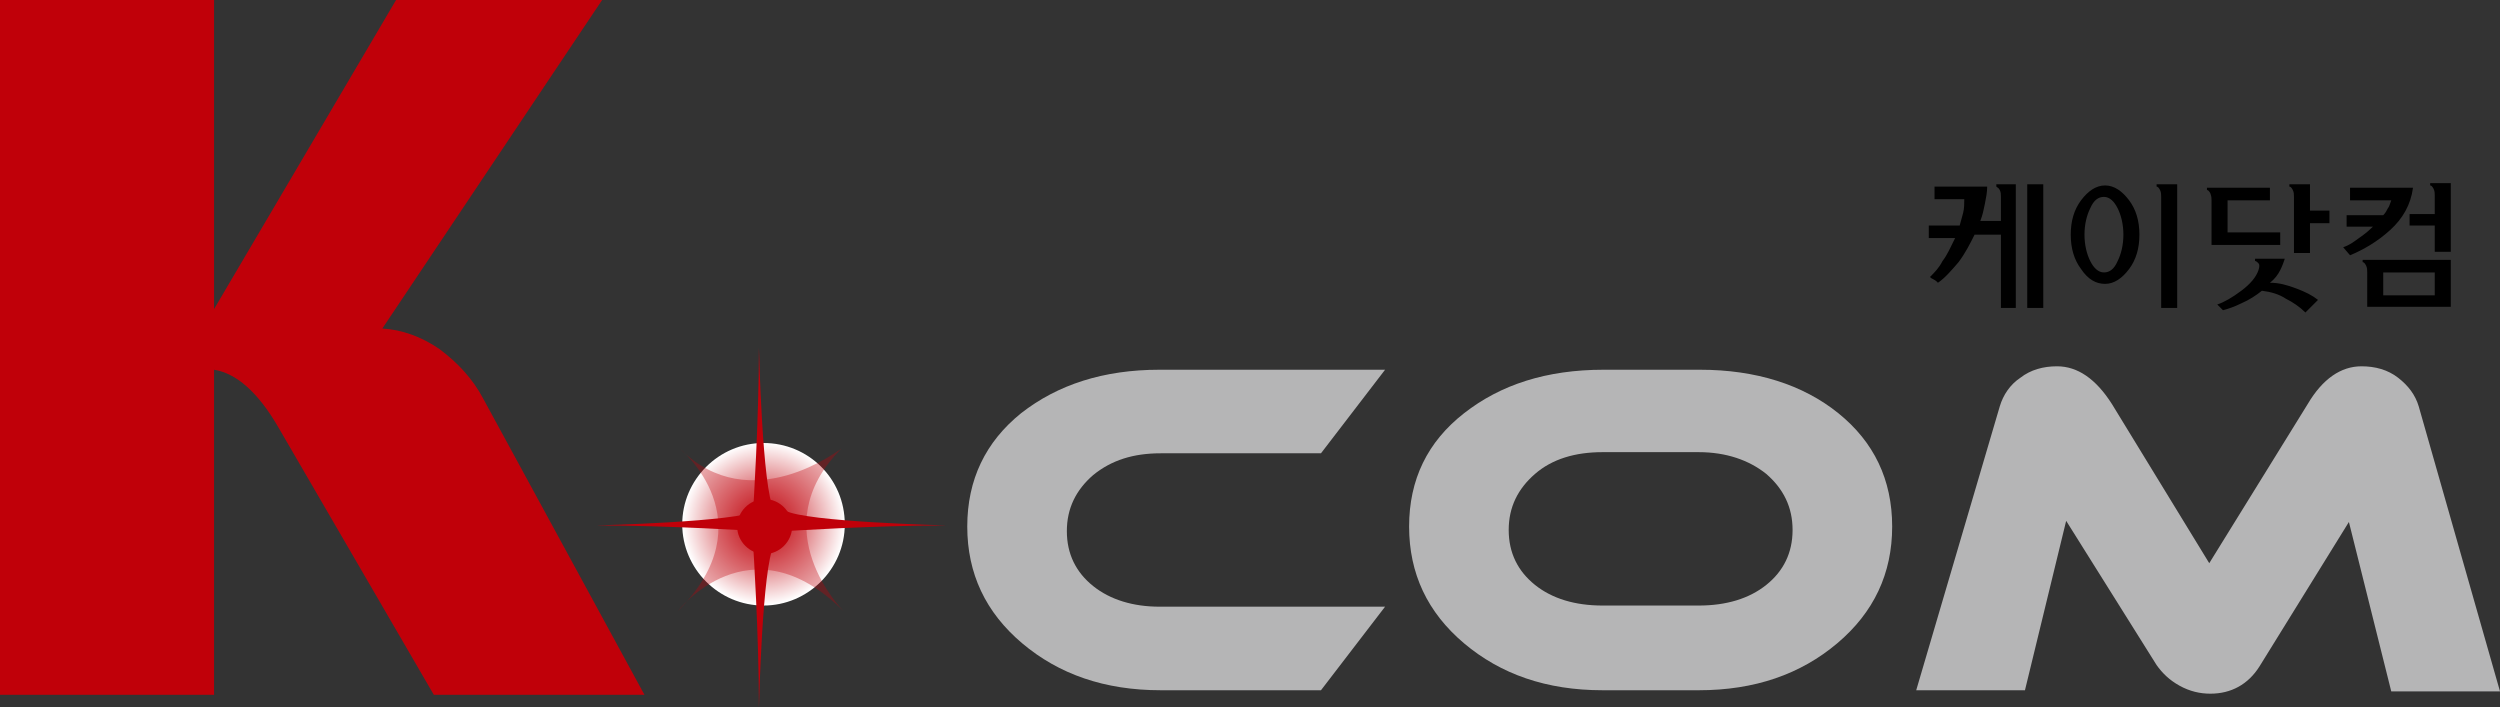
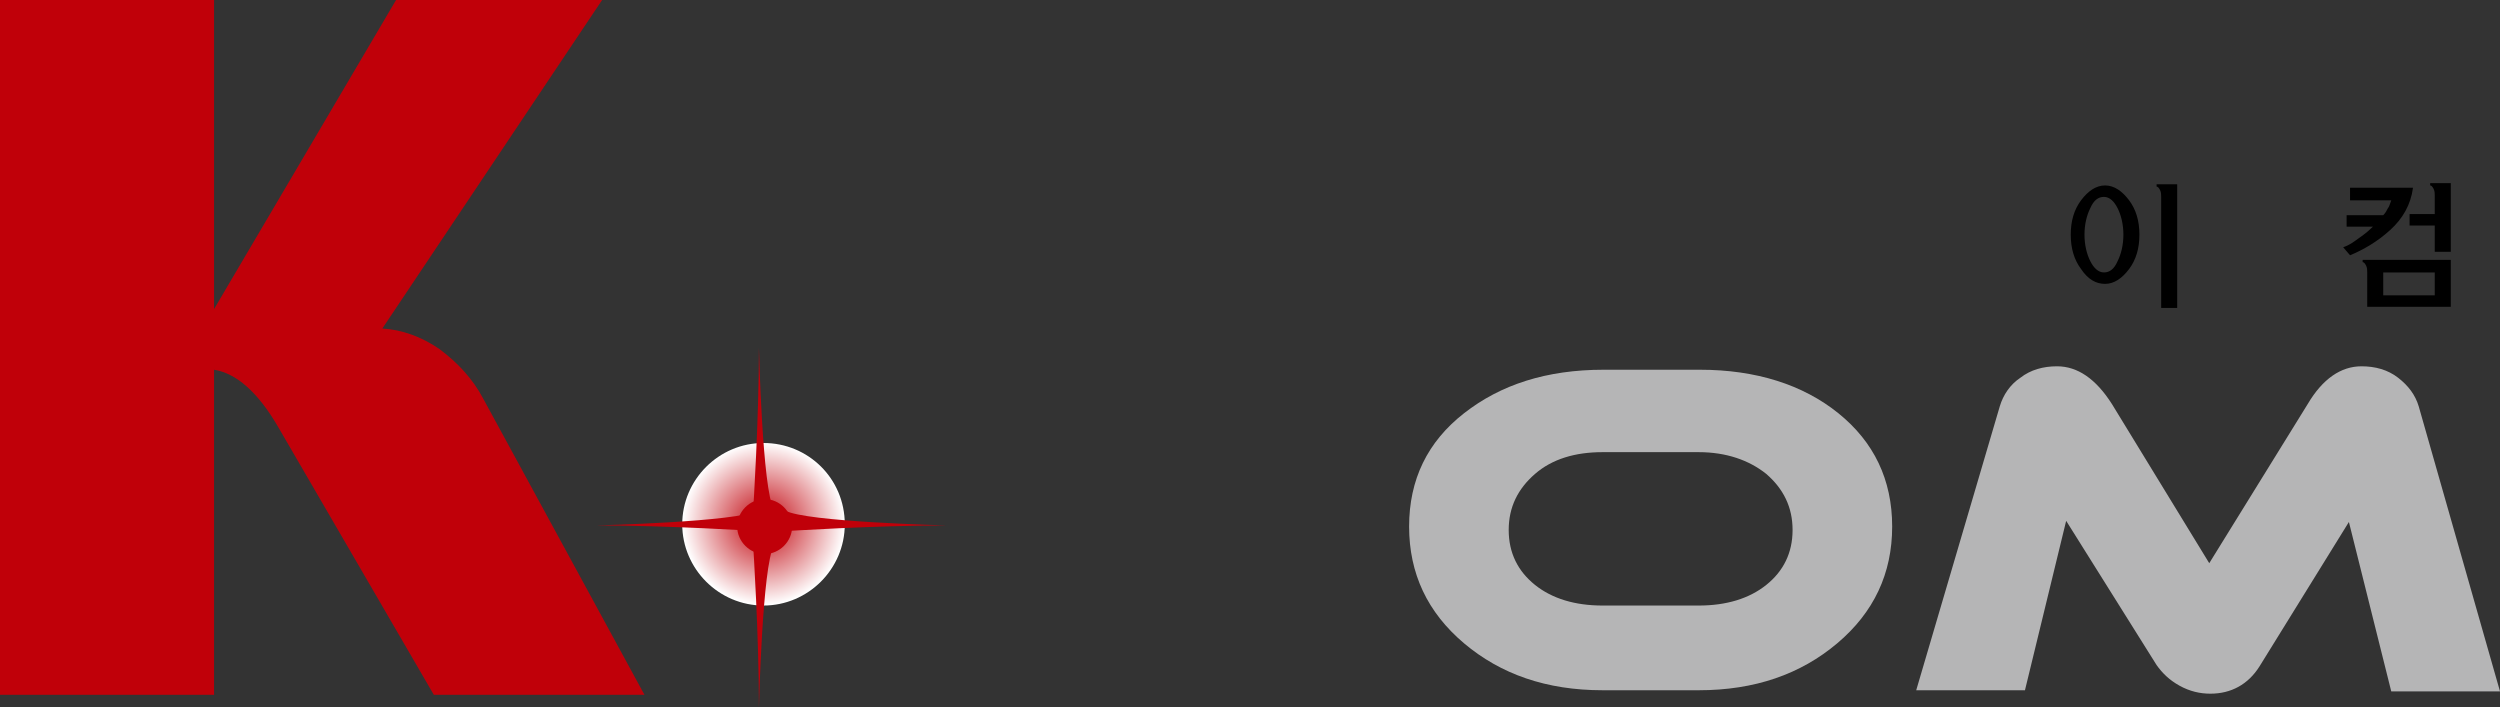
<svg xmlns="http://www.w3.org/2000/svg" version="1.1" id="Layer_1" x="0px" y="0px" viewBox="0 0 218.4 61.8" style="enable-background:new 0 0 218.4 61.8;" xml:space="preserve">
  <rect x="0" y="0" width="218.4" height="61.8" fill="#333333" stroke="none" />
  <style type="text/css">
	.st0{fill:#C00009;}
	.st1{fill:url(#SVGID_1_);}
	.st2{opacity:0.34;fill:#C00009;}
	.st3{fill:#B5B5B6;}
</style>
  <g>
    <path class="st0" d="M56.3,60.7H37.9L24.3,37.3c-1.8-3.1-3.7-4.7-5.6-5v28.4H0V0h18.7v27L34.6,0h18L33.4,28.7   c1.7,0.1,3.4,0.7,5,1.8c1.6,1.2,2.9,2.6,3.8,4.3L56.3,60.7z" />
  </g>
  <g>
-     <path d="M174.8,19.4v-2.2c0-0.2,0-0.4-0.1-0.6c-0.1-0.2-0.2-0.2-0.3-0.3v-0.2h1.7v10.8h-1.3v-6.4h-2.3c-0.4,0.8-0.8,1.6-1.4,2.4   c-0.6,0.7-1.2,1.4-1.8,1.8c-0.1-0.1-0.2-0.2-0.4-0.3c-0.2-0.1-0.2-0.1-0.3-0.2c0.4-0.4,0.8-0.8,1.1-1.4c0.4-0.5,0.7-1.2,1.1-2h-2.3   v-1.1h2.7c0.1-0.4,0.2-0.7,0.3-1.1c0.1-0.4,0.1-0.8,0.1-1.2H169v-1.1h4.6c0,0.5-0.1,1-0.2,1.5c-0.1,0.5-0.2,1-0.4,1.5H174.8z    M178.5,16.1v10.8h-1.4V16.1H178.5z" />
    <path d="M186,17.5c0.6,0.8,0.9,1.8,0.9,3c0,1.2-0.3,2.2-0.9,3c-0.6,0.8-1.3,1.3-2.1,1.3c-0.8,0-1.5-0.4-2.1-1.3   c-0.6-0.8-0.9-1.8-0.9-3c0-1.2,0.3-2.2,0.9-3c0.6-0.8,1.3-1.3,2.1-1.3C184.7,16.2,185.4,16.7,186,17.5z M185,22.8   c0.3-0.6,0.5-1.4,0.5-2.3c0-0.9-0.2-1.7-0.5-2.3c-0.3-0.6-0.7-1-1.2-1c-0.5,0-0.9,0.3-1.2,1c-0.3,0.6-0.5,1.4-0.5,2.3   c0,0.9,0.2,1.7,0.5,2.3c0.3,0.6,0.7,1,1.2,1C184.3,23.8,184.7,23.5,185,22.8z M188.8,26.9v-9.7c0-0.2,0-0.4-0.1-0.6   c-0.1-0.2-0.2-0.3-0.3-0.3v-0.2h1.8v10.8H188.8z" />
-     <path d="M193.2,21.4v-3.9c0-0.2,0-0.3-0.1-0.6c-0.1-0.2-0.2-0.3-0.3-0.3v-0.2h5.5v1.1h-3.7v2.8h4.6v1.1H193.2z M195.8,26.5   c-0.6,0.3-1.2,0.5-1.6,0.6l-0.5-0.5c0.6-0.2,1.3-0.6,2.1-1.2c0.8-0.6,1.3-1.2,1.5-1.8c0.1-0.3,0.1-0.5,0-0.6   c-0.1-0.1-0.2-0.2-0.3-0.2v-0.2h2.6c-0.1,0.3-0.2,0.6-0.4,1c-0.2,0.4-0.5,0.8-0.9,1.1c0.8,0,1.5,0.2,2.3,0.5c0.8,0.3,1.4,0.6,1.9,1   l-1.1,1.1c-0.5-0.5-1.1-0.9-1.7-1.2c-0.6-0.4-1.3-0.6-2.1-0.7C197.1,25.8,196.5,26.2,195.8,26.5z M201.8,19.5v2.6h-1.4v-4.9   c0-0.2,0-0.4-0.1-0.6c-0.1-0.2-0.2-0.3-0.3-0.3v-0.2h1.8v2.3h1.7v1.1H201.8z" />
    <path d="M205,19.8v-1h3.2c0.2-0.2,0.3-0.4,0.4-0.6c0.1-0.1,0.2-0.4,0.3-0.7h-3.6v-1.1h5.5c-0.2,1.5-0.9,2.7-2,3.7   c-1.1,1-2.3,1.7-3.5,2.2l-0.6-0.7c0.3-0.1,0.7-0.3,1.1-0.6c0.4-0.3,0.9-0.6,1.5-1.2H205z M206.4,22.7h7.7v4.1h-7.3v-3   c0-0.2,0-0.4-0.1-0.6c-0.1-0.2-0.2-0.3-0.3-0.3V22.7z M212.7,23.8h-4.5v2h4.5V23.8z M210.5,19.8v-1.1h2.2v-1.6c0-0.2,0-0.4-0.1-0.6   c-0.1-0.2-0.2-0.3-0.3-0.3v-0.2h1.8v6h-1.4v-2.3H210.5z" />
  </g>
  <radialGradient id="SVGID_1_" cx="66.726" cy="45.754" r="7.077" gradientUnits="userSpaceOnUse">
    <stop offset="0" style="stop-color:#C00009" />
    <stop offset="1" style="stop-color:#FFFFFF" />
  </radialGradient>
  <path class="st1" d="M73.8,45.8c0,3.9-3.2,7.1-7.1,7.1c-3.9,0-7.1-3.2-7.1-7.1c0-3.9,3.2-7.1,7.1-7.1C70.6,38.7,73.8,41.8,73.8,45.8  z" />
  <path class="st0" d="M69.2,46c0,1.3-1.1,2.4-2.4,2.4c-1.3,0-2.4-1.1-2.4-2.4c0-1.3,1.1-2.4,2.4-2.4C68.1,43.6,69.2,44.7,69.2,46z" />
  <path class="st0" d="M65.8,44.5c0,0,0.5-7.8,0.5-14.1c0,0,0.3,12.4,1.3,14.1L65.8,44.5z" />
  <path class="st0" d="M65.8,47.7c0,0,0.5,7.7,0.5,14.1c0,0,0.3-12.4,1.3-14.1L65.8,47.7z" />
  <path class="st0" d="M68.6,46.4c0,0,7.7-0.5,14.1-0.5c0,0-12.4-0.3-14.1-1.3L68.6,46.4z" />
  <path class="st0" d="M66.2,46.4c0,0-7.7-0.5-14.1-0.5c0,0,12.4-0.3,14.1-1.3L66.2,46.4z" />
-   <path class="st2" d="M59.4,39.2c0,0,7.7,6.3-0.2,14.2c0,0,6.3-8.2,14.5,0c0,0-7.2-7.2-0.2-14.2C73.4,39.2,65.6,45.4,59.4,39.2z" />
  <g>
-     <path class="st3" d="M121,53l-5.6,7.3h-14c-4.9,0-8.9-1.4-12.1-4.1c-3.2-2.7-4.8-6.1-4.8-10.2c0-4.1,1.6-7.4,4.7-9.9   c3.2-2.5,7.2-3.8,12.1-3.8H121l-5.6,7.3h-14c-2.4,0-4.3,0.6-5.9,1.9c-1.5,1.3-2.3,2.9-2.3,4.9c0,2,0.8,3.6,2.3,4.8   C97,52.4,99,53,101.3,53H121z" />
    <path class="st3" d="M165.3,46c0,4.1-1.6,7.5-4.8,10.2c-3.2,2.7-7.2,4.1-12.1,4.1H140c-4.9,0-8.9-1.4-12.1-4.1   c-3.2-2.7-4.8-6.1-4.8-10.2c0-4.1,1.6-7.4,4.8-9.9c3.2-2.5,7.2-3.8,12.2-3.8h8.4c4.9,0,9,1.3,12.1,3.8   C163.7,38.6,165.3,41.9,165.3,46z M148.4,39.5H140c-2.4,0-4.4,0.6-5.9,1.9c-1.5,1.3-2.3,2.9-2.3,4.9c0,2,0.8,3.6,2.3,4.8   c1.5,1.2,3.5,1.8,5.9,1.8h8.4c2.4,0,4.4-0.6,5.9-1.8c1.5-1.2,2.3-2.8,2.3-4.8c0-2-0.8-3.6-2.3-4.9   C152.8,40.2,150.8,39.5,148.4,39.5z" />
    <path class="st3" d="M218.4,60.4h-9.5l-3.7-14.8l-7.8,12.6c-1,1.6-2.5,2.4-4.3,2.4c-0.9,0-1.8-0.2-2.7-0.7c-0.9-0.5-1.5-1.1-2-1.8   l-7.9-12.6l-3.6,14.8h-9.5l7.3-24.8c0.3-1,0.9-1.9,1.8-2.5c0.9-0.7,2-1,3.2-1c1.8,0,3.4,1.1,4.8,3.3l8.5,13.9l8.6-13.9   c1.3-2.2,2.9-3.3,4.7-3.3c1.2,0,2.3,0.3,3.2,1c0.9,0.7,1.5,1.5,1.8,2.5L218.4,60.4z" />
  </g>
</svg>